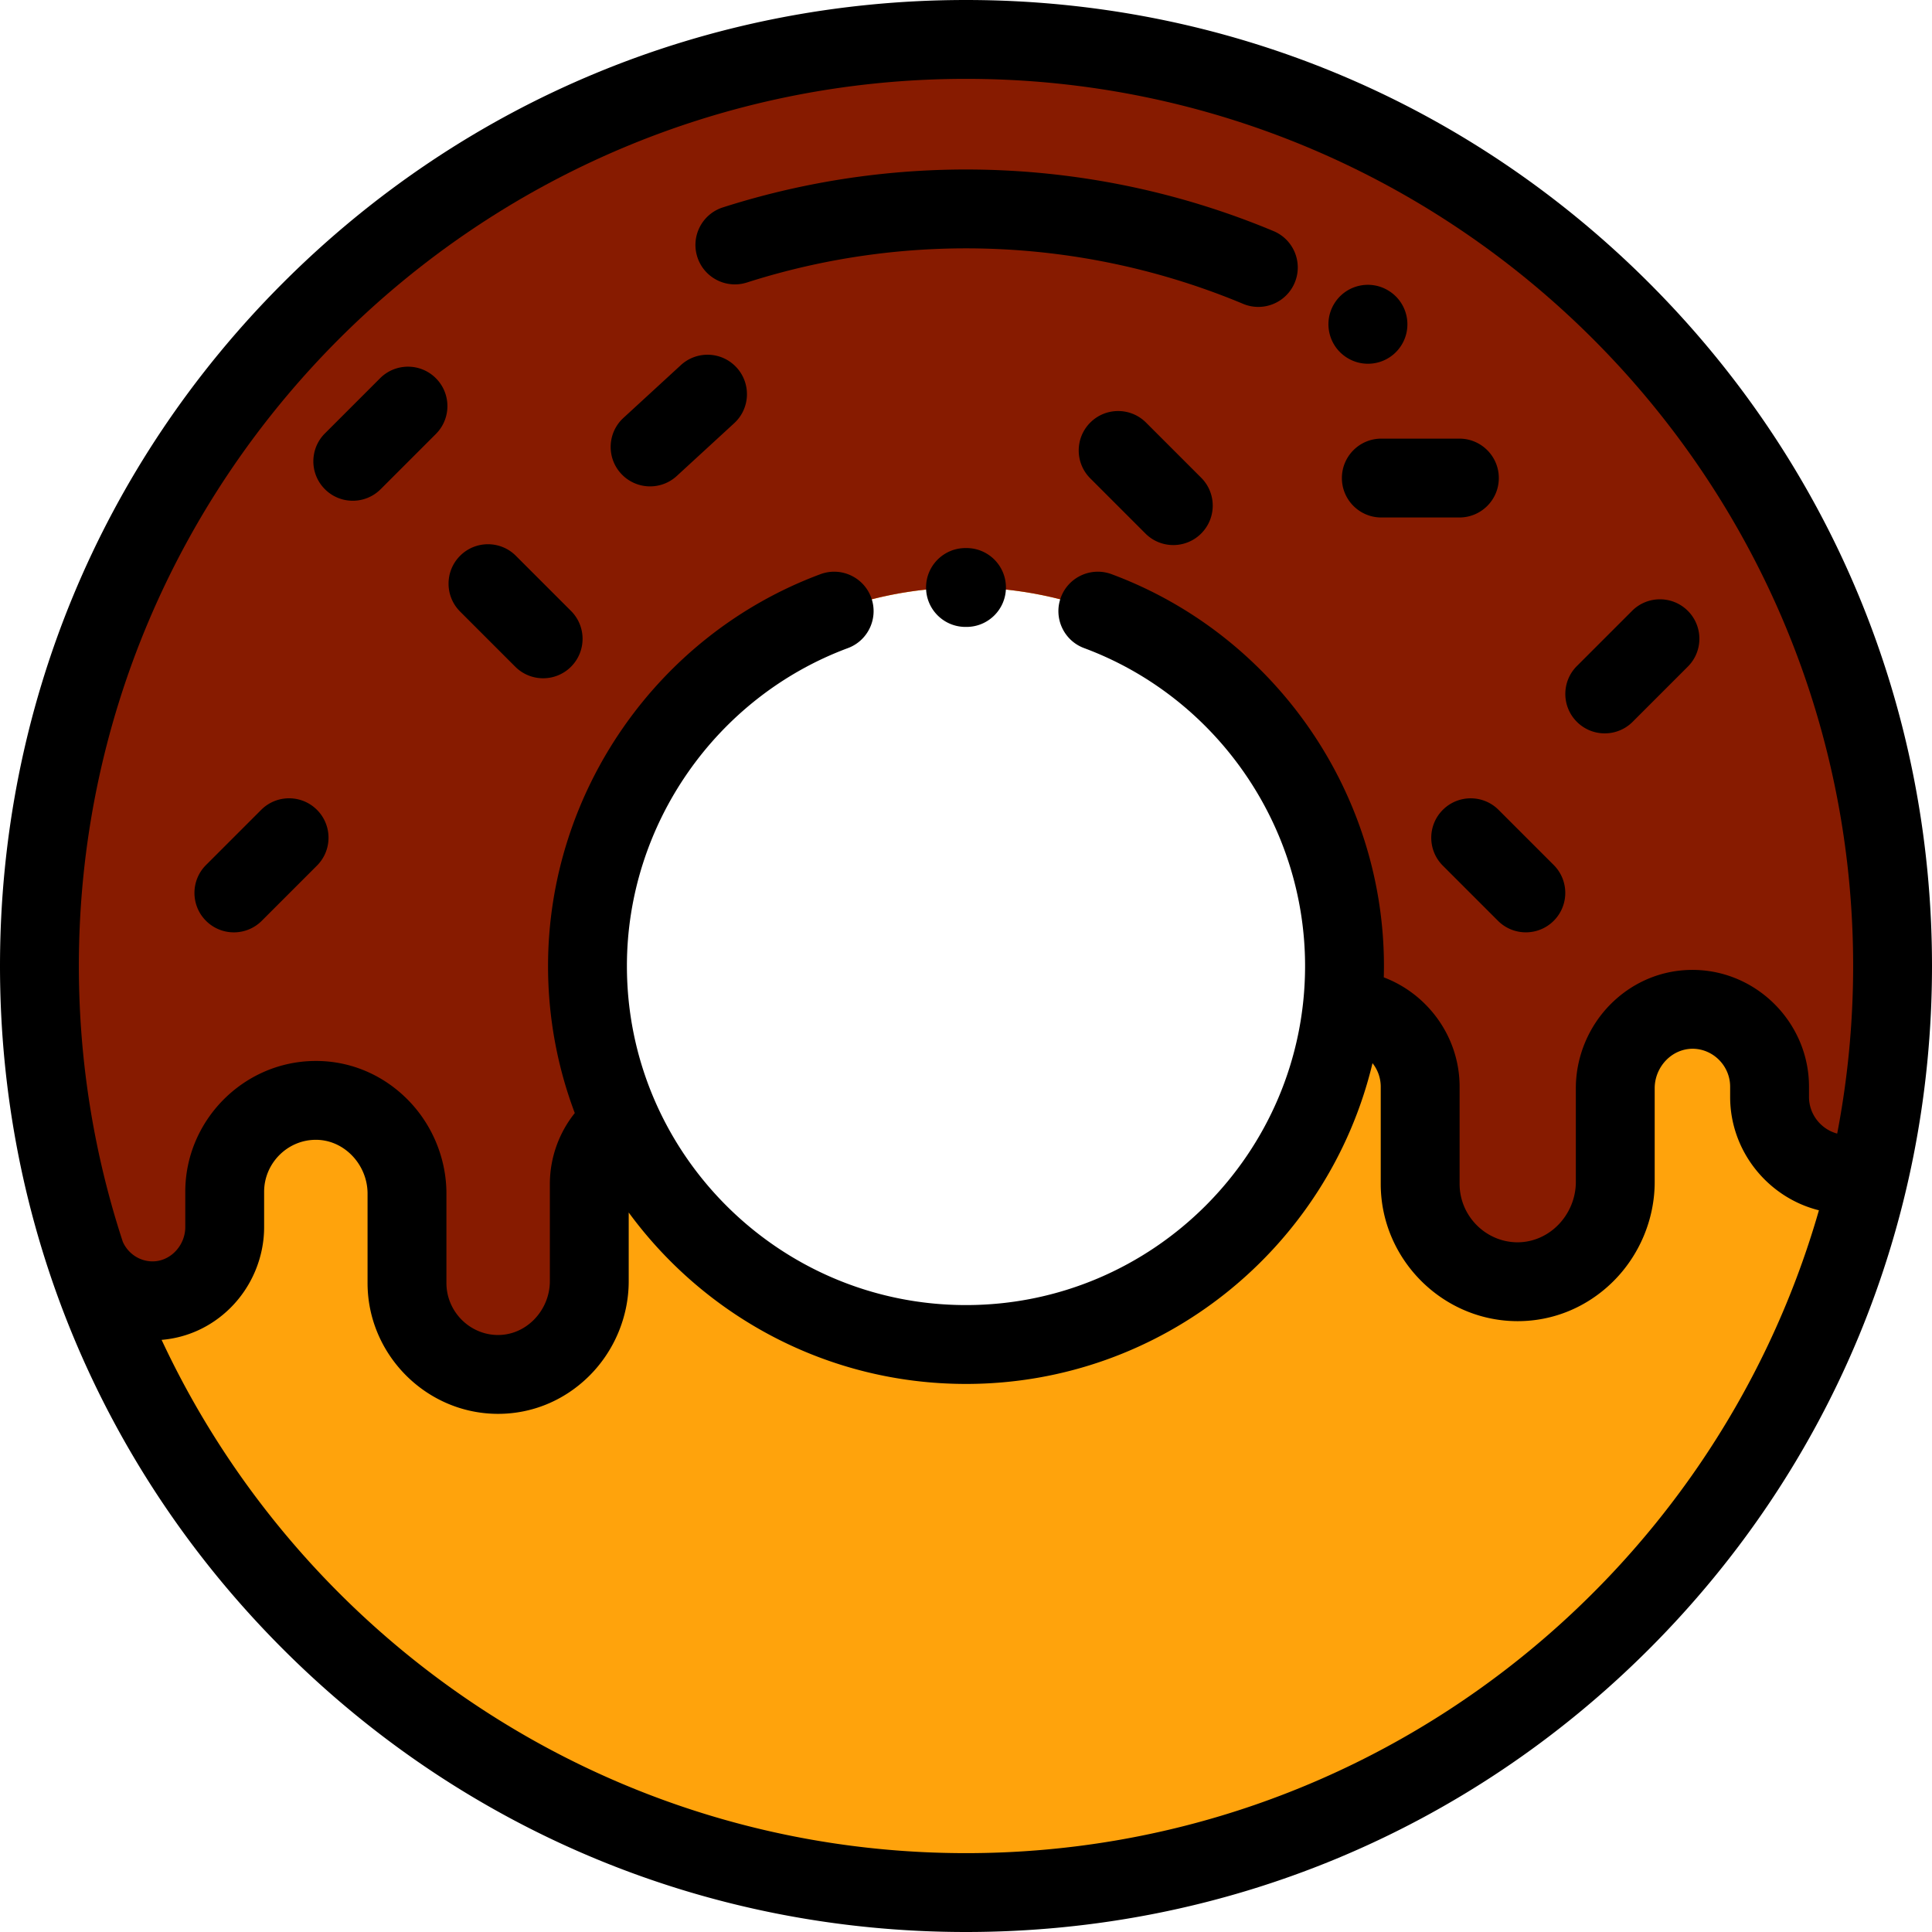
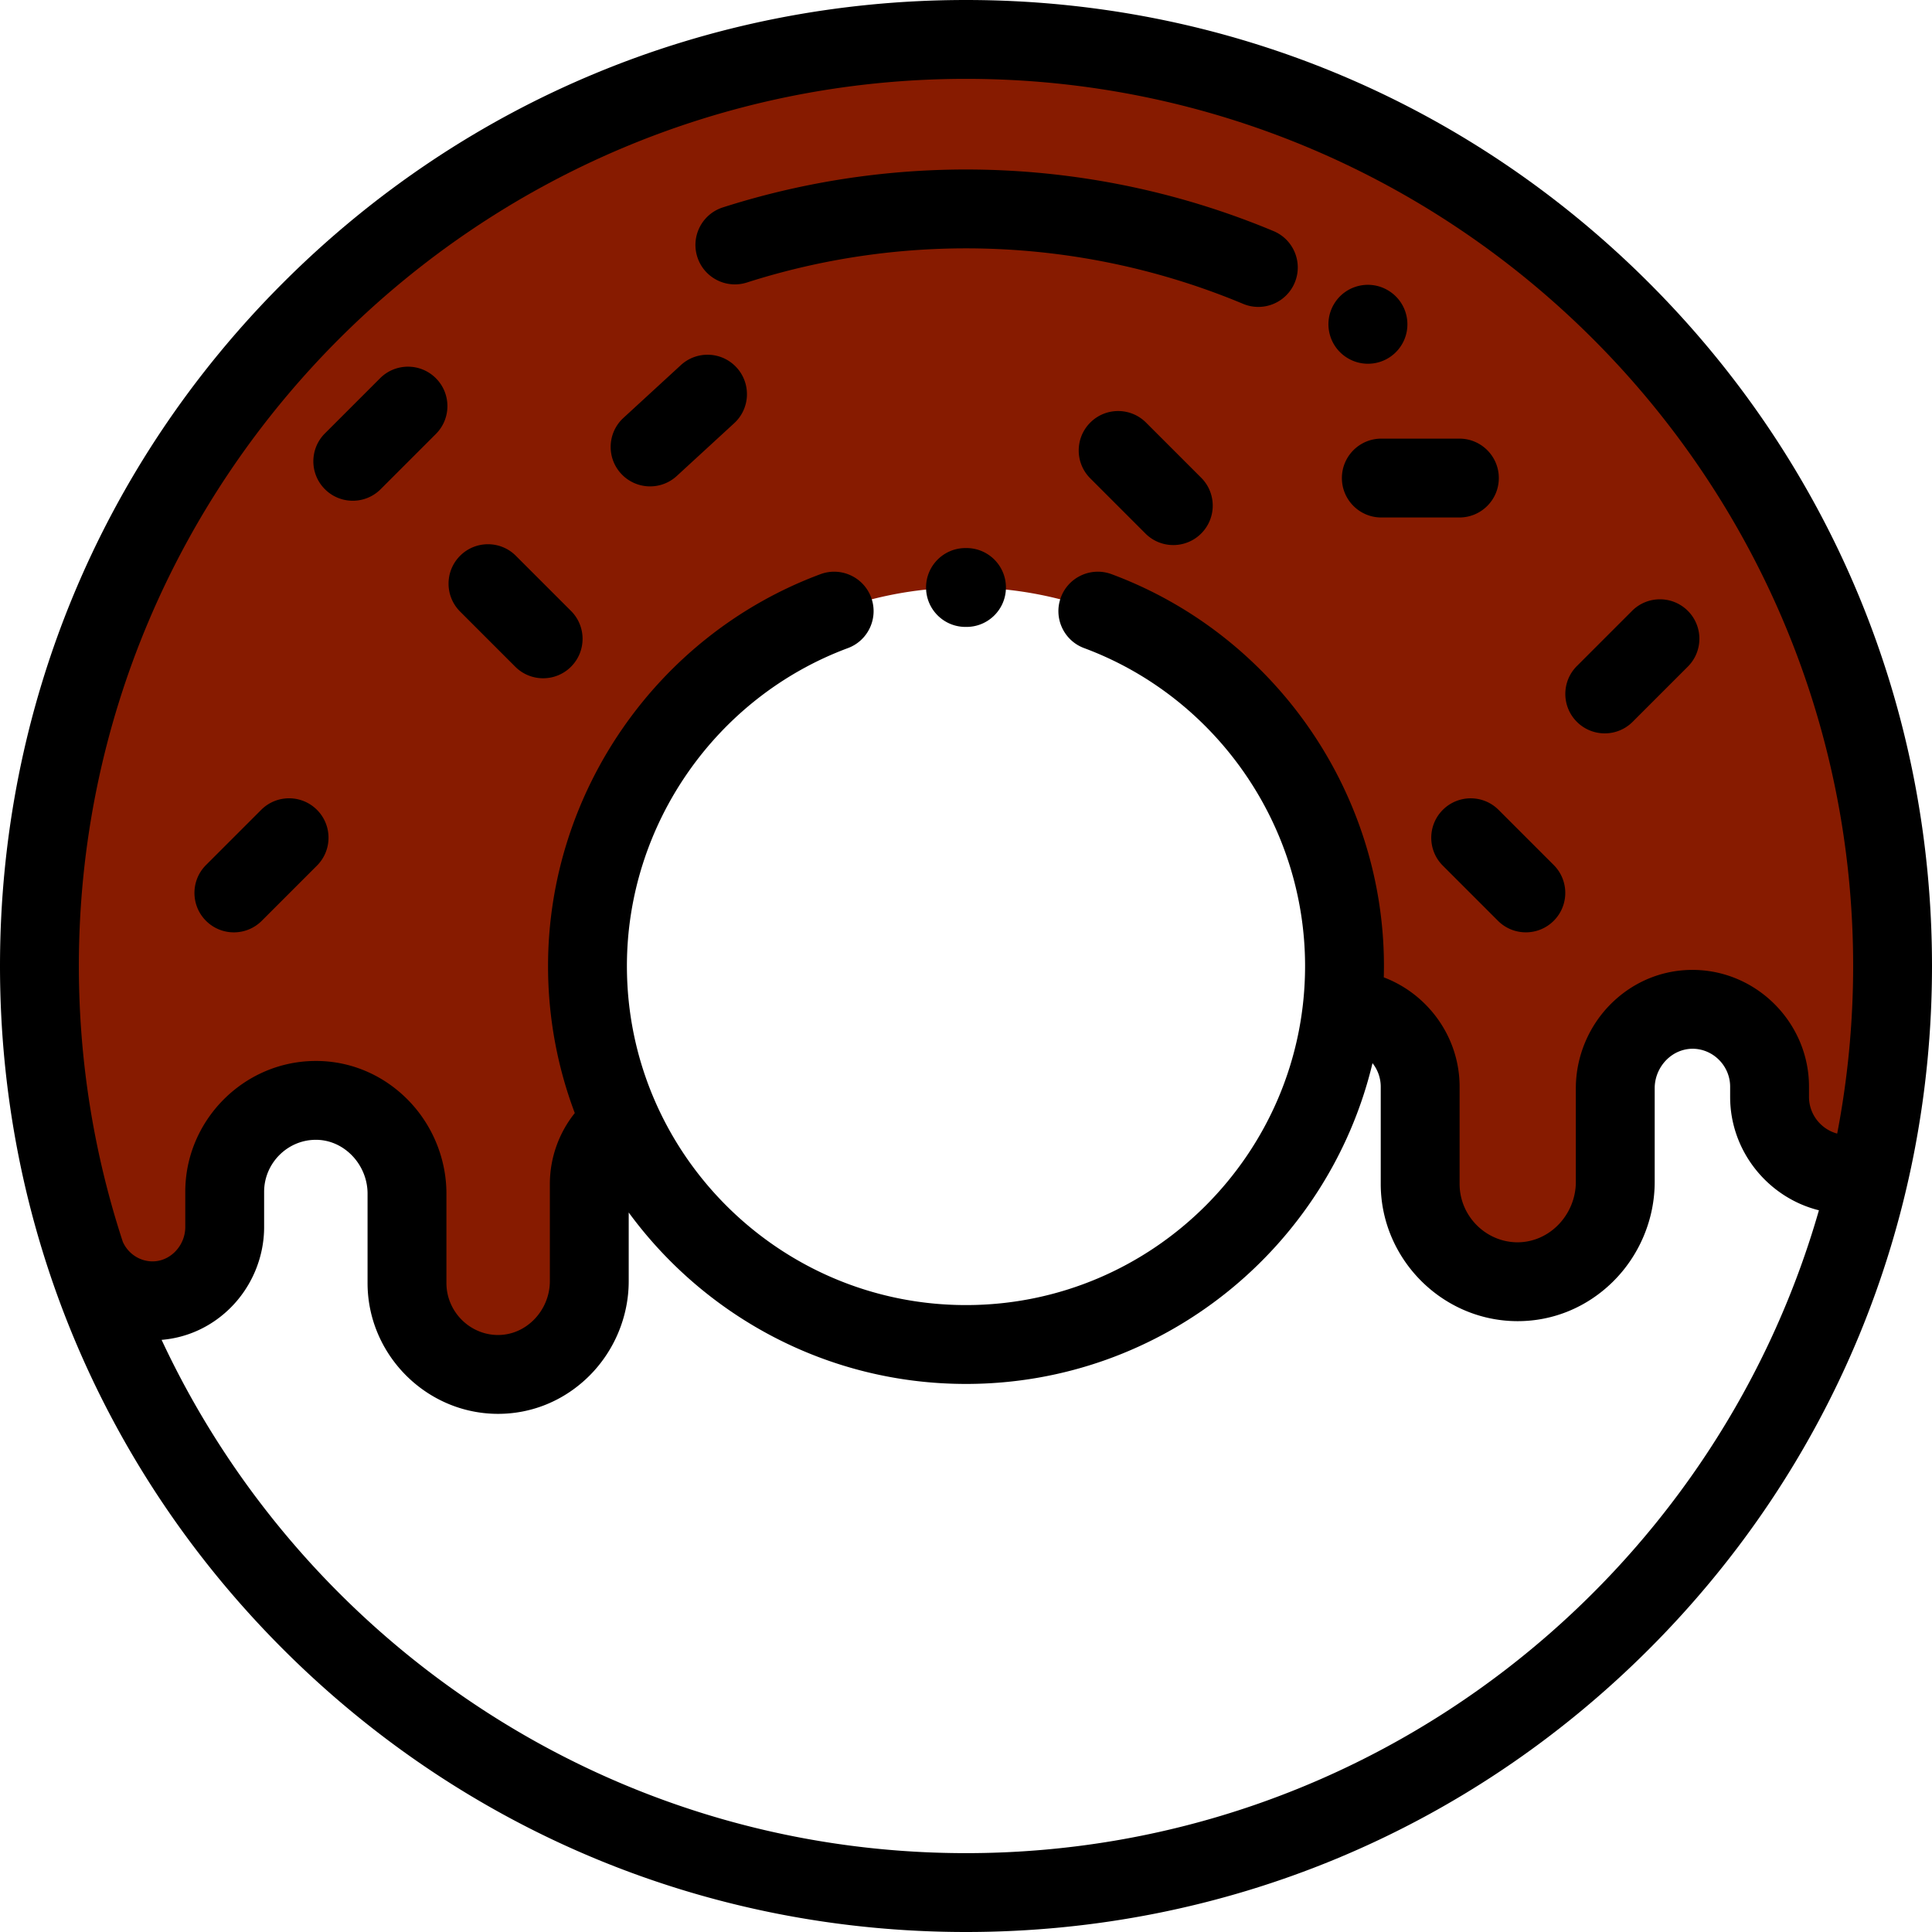
<svg xmlns="http://www.w3.org/2000/svg" xml:space="preserve" id="Layer_1" version="1.1" viewBox="0 0 512 512">
  <style>@media (prefers-color-scheme:dark){.a{fill:#fff}}</style>
-   <path d="M256 10.449C120.386 10.449 10.449 120.386 10.449 256S120.386 501.551 256 501.551 501.551 391.614 501.551 256 391.614 10.449 256 10.449m0 345.861c-55.399 0-100.31-44.911-100.31-100.31S200.601 155.69 256 155.69 356.31 200.601 356.31 256 311.399 356.31 256 356.31" style="fill:#ffa30c" />
  <path d="M256 10.449C120.386 10.449 10.449 120.386 10.449 256c0 26.594 4.244 52.192 12.064 76.175 2.643 7.215 9.482 12.398 17.557 12.552 10.711.206 19.478-8.789 19.478-19.53v-9.365c0-13.218 10.561-23.962 23.684-24.213 13.542-.26 24.626 11.113 24.626 24.692v23.71c0 13.218 10.561 23.963 23.684 24.213 13.542.26 24.626-11.112 24.626-24.692v-25.763c0-6.633 3.344-12.6 8.425-16.147l.114-.018c-5.789-12.676-9.017-26.767-9.017-41.614 0-55.399 44.911-100.31 100.31-100.31S356.31 200.601 356.31 256c0 3.92-.233 7.787-.671 11.591l.671-.106c11.108.213 20.048 9.308 20.048 20.497v25.773c0 14.146 11.303 25.645 25.347 25.914 14.493.278 26.355-11.893 26.355-26.426v-24.856c0-11.495 9.383-21.122 20.846-20.902 11.108.213 20.048 9.308 20.048 20.497v2.721c0 11.189 8.94 20.284 20.048 20.497h.031l6.056.956a246.2 246.2 0 0 0 6.46-56.156C501.551 120.386 391.614 10.449 256 10.449" style="fill:#871b00" />
  <path d="M333.468 81.336c-1.344 0-2.709-.261-4.026-.811-41.69-17.429-88.395-19.439-131.51-5.657-5.494 1.756-11.377-1.275-13.134-6.772s1.275-11.377 6.772-13.134c47.839-15.291 99.665-13.059 145.933 6.282 5.325 2.226 7.837 8.347 5.61 13.67a10.46 10.46 0 0 1-9.645 6.422m29.049 15.06c-1.917 0-3.856-.527-5.587-1.626-4.828-3.041-6.33-9.406-3.346-14.29 3.008-4.925 9.44-6.476 14.364-3.467.117.071.261.163.375.239 4.801 3.201 6.099 9.688 2.898 14.49a10.44 10.44 0 0 1-8.704 4.654m62.758 97.955a10.4 10.4 0 0 1-7.388-3.061c-4.08-4.08-4.08-10.697 0-14.778l14.629-14.629c4.08-4.08 10.697-4.08 14.778 0 4.08 4.08 4.08 10.697 0 14.778l-14.629 14.629a10.42 10.42 0 0 1-7.39 3.061M61.981 247.084a10.4 10.4 0 0 1-7.388-3.061c-4.08-4.08-4.08-10.697 0-14.778l14.629-14.629c4.08-4.08 10.697-4.08 14.778 0 4.08 4.08 4.08 10.697 0 14.778l-14.629 14.629a10.42 10.42 0 0 1-7.39 3.061M93.49 132.702a10.4 10.4 0 0 1-7.388-3.061c-4.08-4.08-4.08-10.697 0-14.778l14.629-14.629c4.08-4.08 10.697-4.08 14.778 0 4.08 4.08 4.08 10.697 0 14.778l-14.629 14.629a10.42 10.42 0 0 1-7.39 3.061m293.264 4.436h-20.688c-5.771 0-10.449-4.678-10.449-10.449s4.678-10.449 10.449-10.449h20.688c5.771 0 10.449 4.678 10.449 10.449s-4.678 10.449-10.449 10.449m-242.817 42.608a10.4 10.4 0 0 1-7.388-3.061l-14.618-14.618c-4.08-4.08-4.08-10.697 0-14.778s10.697-4.08 14.778 0l14.618 14.618c4.08 4.08 4.08 10.697 0 14.778a10.4 10.4 0 0 1-7.39 3.061m260.428 67.333c-2.674 0-5.348-1.02-7.388-3.061l-14.618-14.617c-4.08-4.08-4.081-10.697 0-14.777s10.697-4.081 14.777 0l14.618 14.617c4.08 4.08 4.081 10.697 0 14.777a10.42 10.42 0 0 1-7.389 3.061m-93.428-102.633a10.4 10.4 0 0 1-7.388-3.061l-14.617-14.617c-4.08-4.08-4.08-10.697 0-14.778s10.697-4.08 14.778 0l14.617 14.617c4.08 4.08 4.08 10.697 0 14.778a10.42 10.42 0 0 1-7.39 3.061m-138.652-15.551a10.42 10.42 0 0 1-7.696-3.378c-3.905-4.249-3.627-10.859.622-14.763l15.22-13.989c4.249-3.906 10.86-3.628 14.763.622 3.905 4.249 3.627 10.859-.622 14.763l-15.22 13.989a10.4 10.4 0 0 1-7.067 2.756m83.848 37.244h-.288c-5.771-.011-10.441-4.698-10.429-10.469.012-5.764 4.687-10.429 10.449-10.429h.288c5.771.011 10.441 4.698 10.429 10.469-.012 5.764-4.688 10.429-10.449 10.429" class="a" />
  <path d="M437.019 74.981C388.668 26.628 324.38 0 256 0S123.332 26.628 74.981 74.981 0 187.62 0 256s26.628 132.668 74.981 181.019S187.62 512 256 512s132.668-26.628 181.019-74.981S512 324.38 512 256s-26.628-132.668-74.981-181.019M256 20.898c129.635 0 235.102 105.467 235.102 235.102 0 15.182-1.464 30.026-4.227 44.414-4.281-1.139-7.47-5.083-7.47-9.711v-2.721c0-16.741-13.591-30.624-30.297-30.944-8.235-.159-16.057 2.978-22.022 8.829-6.021 5.906-9.473 14.113-9.473 22.52v24.856c0 4.314-1.782 8.536-4.886 11.582-2.97 2.912-6.846 4.462-10.82 4.397-8.326-.16-15.099-7.098-15.099-15.468v-25.773c0-13.154-8.392-24.538-20.091-28.971q.042-1.501.043-3.011c0-46.06-29.007-87.788-72.182-103.836-5.411-2.01-11.425.745-13.434 6.154-2.01 5.409.745 11.424 6.154 13.434 35.027 13.02 58.562 46.877 58.562 84.248 0 49.549-40.312 89.861-89.861 89.861s-89.86-40.311-89.86-89.86c0-37.372 23.535-71.228 58.565-84.246 5.409-2.01 8.164-8.026 6.154-13.434s-8.022-8.165-13.434-6.154c-43.175 16.045-72.184 57.773-72.184 103.835a110.2 110.2 0 0 0 7.085 38.971 30.15 30.15 0 0 0-6.607 18.808v25.763c0 3.848-1.589 7.614-4.359 10.332-2.642 2.591-6.036 3.973-9.617 3.913-7.407-.142-13.434-6.317-13.434-13.767v-23.709c0-9.424-3.872-18.627-10.623-25.251-6.681-6.554-15.435-10.081-24.652-9.889-18.711.358-33.933 15.907-33.933 34.66v9.364c0 2.461-1.019 4.871-2.794 6.613-1.668 1.635-3.808 2.506-6.034 2.47-3.374-.065-6.387-2.139-7.733-5.21-7.543-23.011-11.64-47.569-11.64-73.07C20.898 126.365 126.365 20.898 256 20.898m0 470.204c-94.256 0-175.718-55.763-213.173-136.024 6.781-.56 13.126-3.458 18.112-8.35 5.756-5.647 9.057-13.495 9.057-21.531v-9.364c0-7.449 6.027-13.624 13.435-13.767 3.561-.079 6.976 1.322 9.617 3.913 2.77 2.718 4.359 6.484 4.359 10.332v23.709c0 18.754 15.222 34.302 33.932 34.66q.332.006.664.006c8.973 0 17.47-3.499 23.989-9.895 6.751-6.623 10.623-15.826 10.623-25.25v-18.215c20.172 27.524 52.723 45.432 89.384 45.432 52.209 0 96.09-36.312 107.73-85.007a10.03 10.03 0 0 1 2.18 6.23v25.773c0 19.673 15.968 35.984 35.596 36.361q.349.006.696.006c9.409 0 18.321-3.671 25.161-10.38 7.085-6.951 11.149-16.61 11.149-26.5v-24.856c0-2.83 1.17-5.6 3.21-7.602 1.927-1.889 4.429-2.882 6.986-2.854 5.403.104 9.8 4.612 9.8 10.05v2.721c0 14.409 10.071 26.69 23.526 30.04C453.848 418.996 363.189 491.102 256 491.102" class="a" />
</svg>